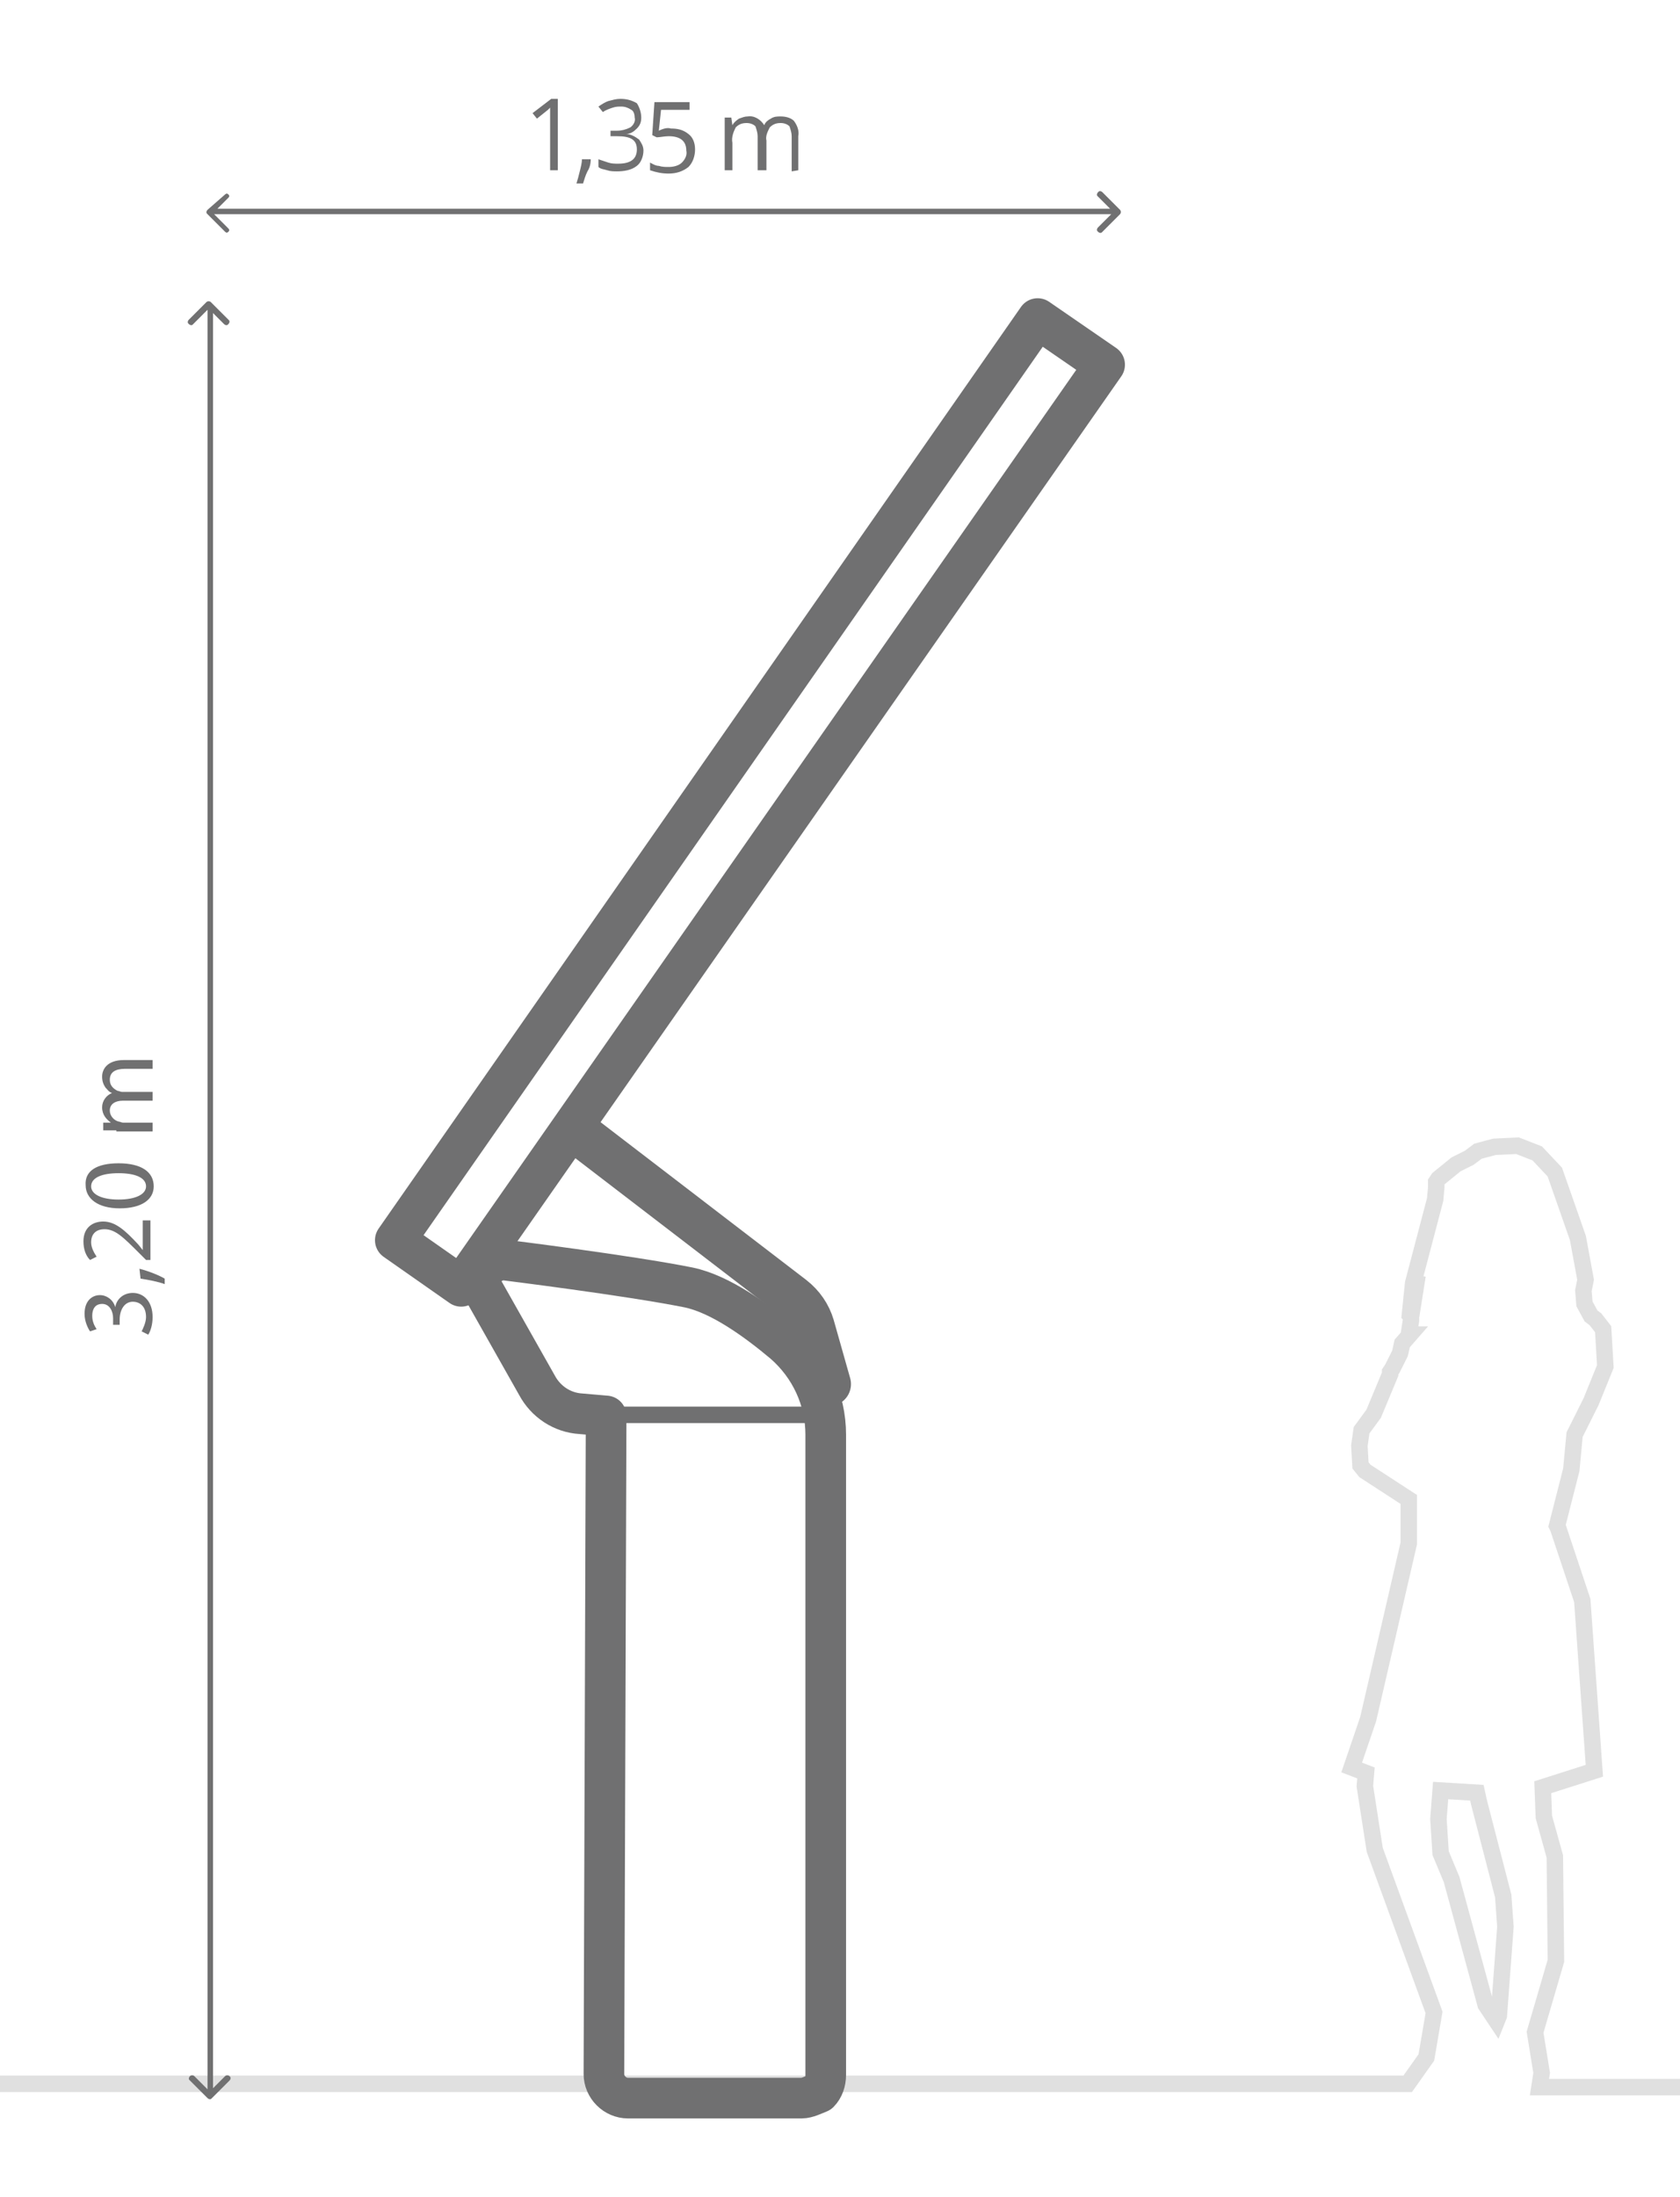
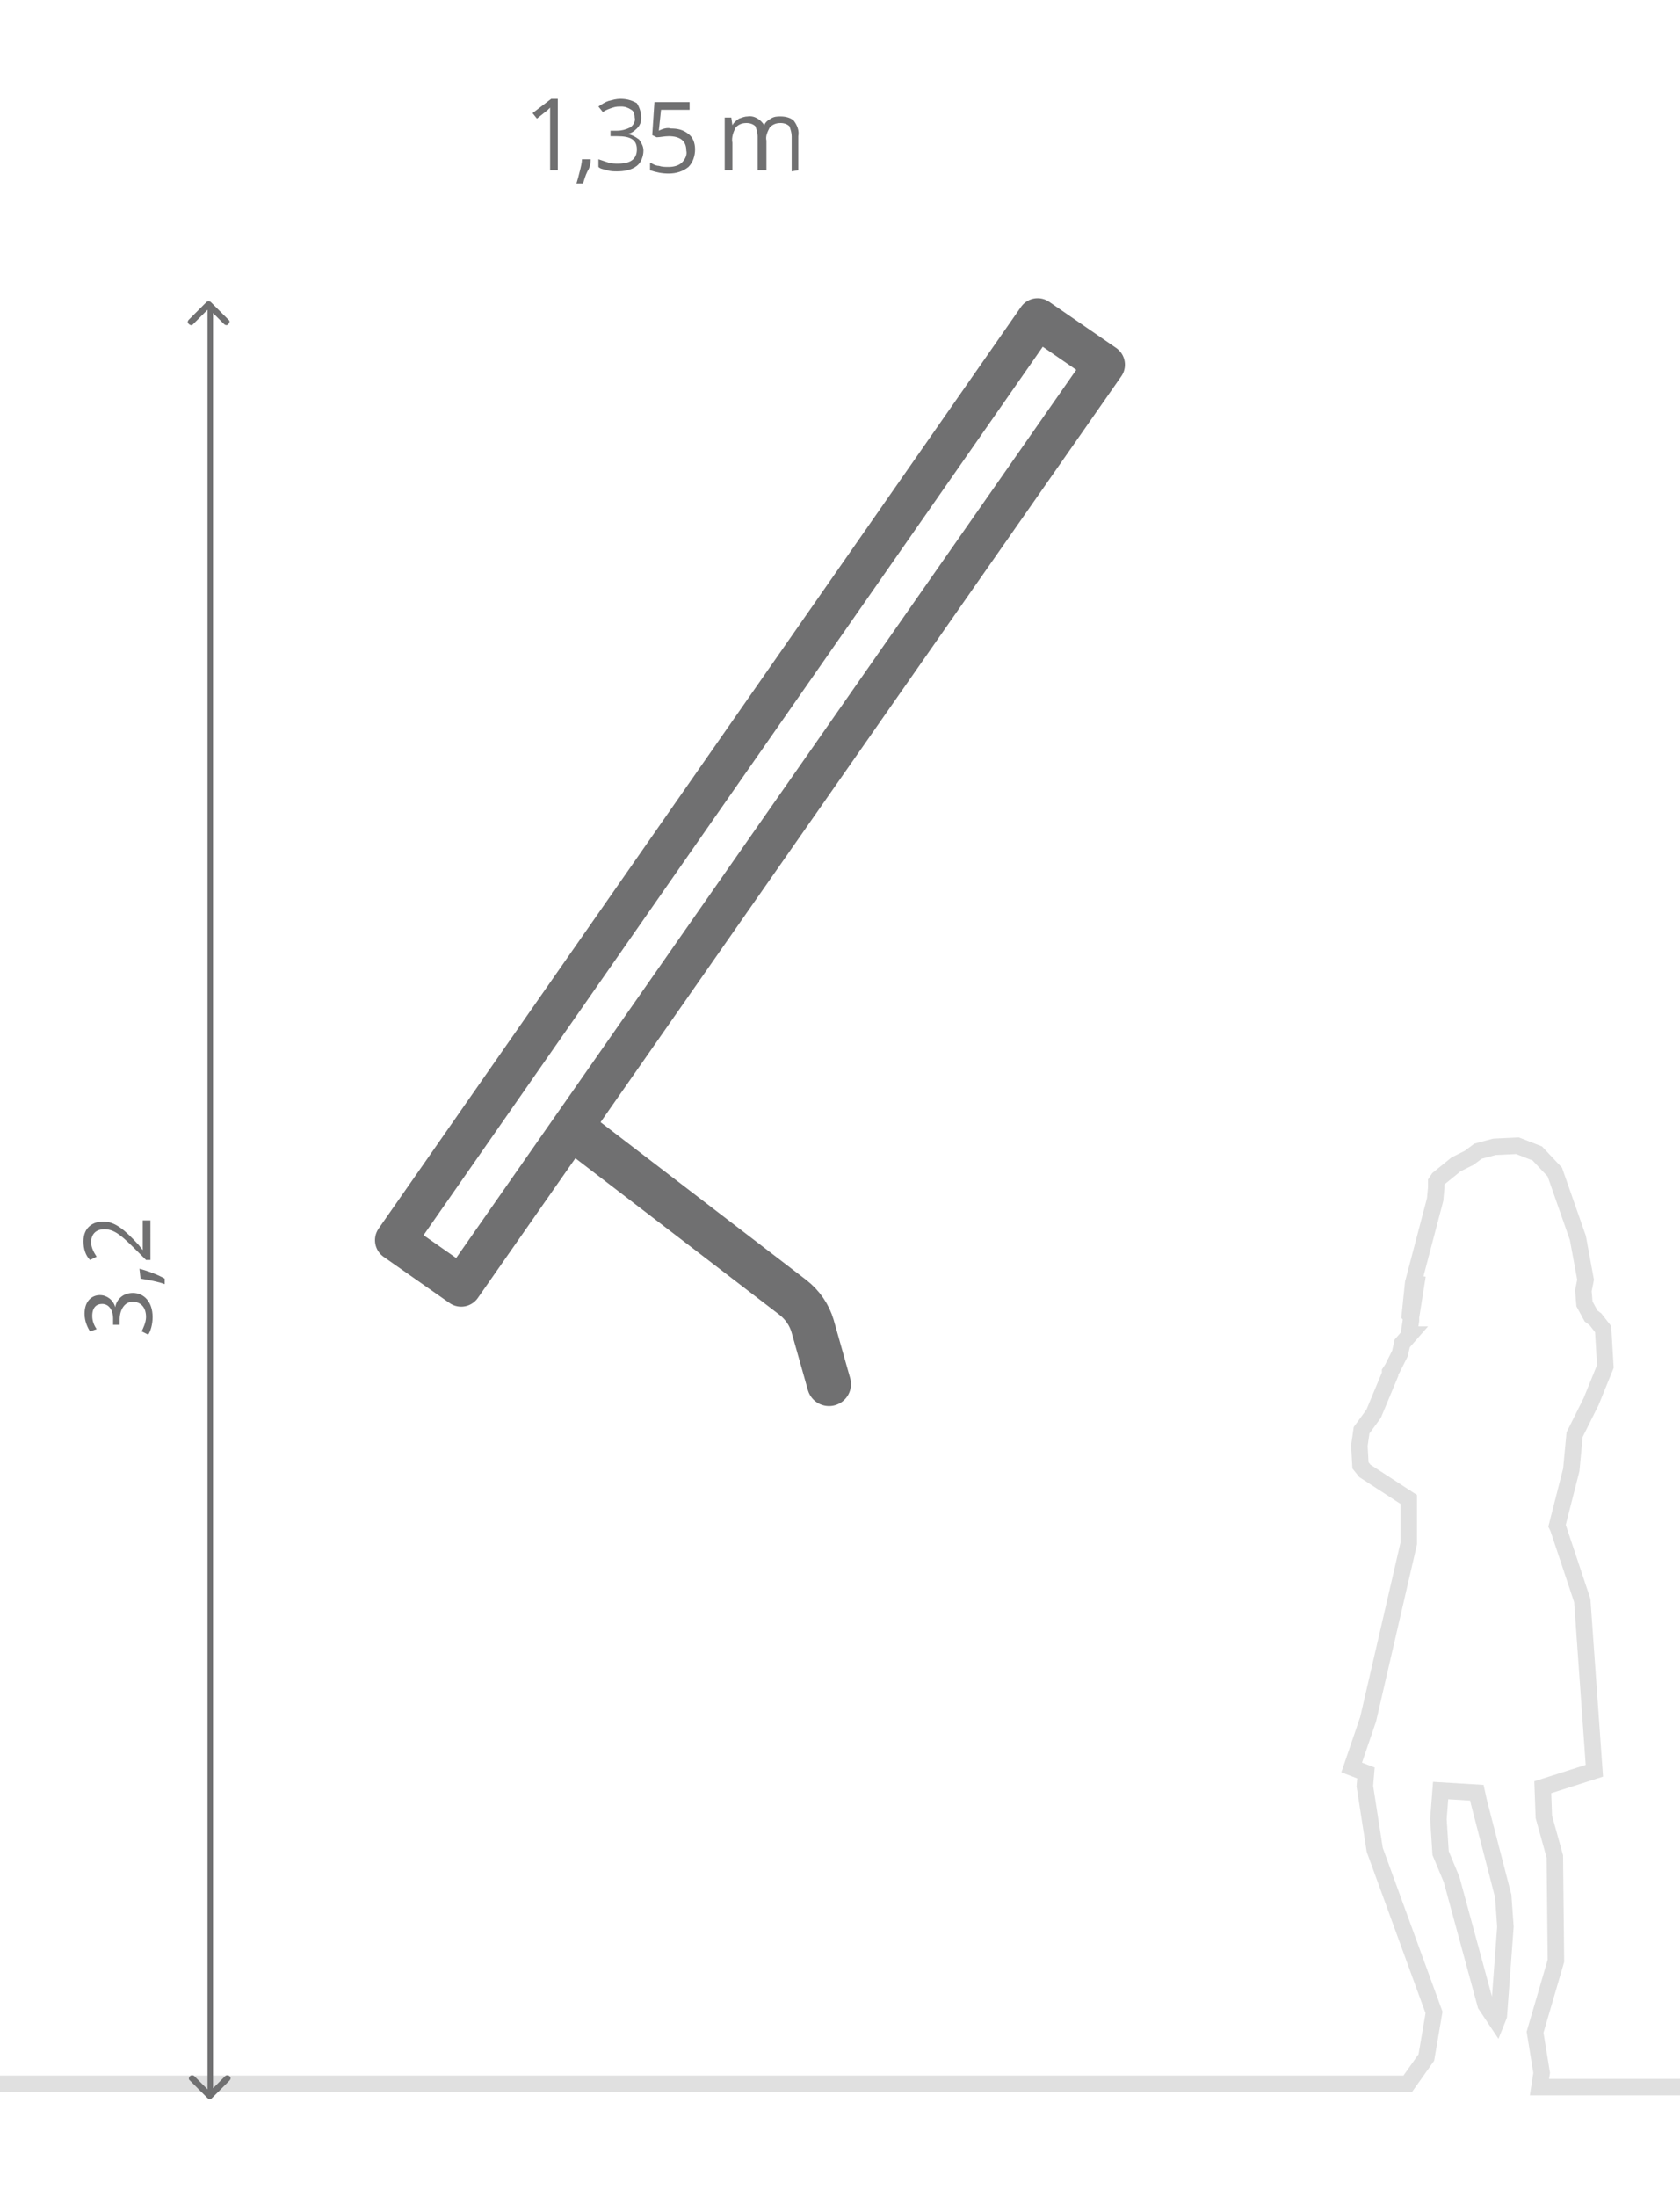
<svg xmlns="http://www.w3.org/2000/svg" version="1.1" id="Calque_1" x="0px" y="0px" viewBox="0 0 153 200" style="enable-background:new 0 0 153 200;" xml:space="preserve">
  <style type="text/css">
	.st0{fill:none;stroke:#E0E0E0;stroke-width:1.5;}
	.st1{fill:none;stroke:#707071;stroke-width:4;stroke-linecap:round;stroke-linejoin:round;}
	.st2{fill:none;stroke:#707071;stroke-width:3.7;stroke-linecap:round;stroke-linejoin:round;}
	.st3{fill:none;stroke:#707071;stroke-width:1.5;stroke-linecap:round;stroke-linejoin:round;}
	.st4{fill:#707071;}
</style>
  <desc>Created with Sketch.</desc>
  <g id="Page-1">
    <g id="schemas-copy" transform="translate(-265, 3)">
      <path id="Shape" class="st0" d="M543.7,187H405.2l0.2-1.3l-0.6-3.7l1.9-6.5l-0.1-9.5l-1-3.6l-0.1-2.7l4.7-1.5l-1.1-15.5l-2.2-6.6    l-0.1-0.2l1.3-5.1l0.3-3.2l0,0l1.5-3l1.3-3.2l-0.2-3.4l-0.7-0.9l-0.4-0.3l-0.6-1.1l-0.1-1.2l0.2-1l-0.7-3.8l-2.1-6l-1.6-1.7    l-1.8-0.7l-2.1,0.1l-1.5,0.4l-0.8,0.6l-1.2,0.6l-1.6,1.3l-0.2,0.3v0.5l-0.1,1.1l-2,7.6l-0.3,2.9l0.1,0.1v0.4l-0.2,1.3h0.1    l-0.7,0.8l-0.2,0.9l-0.7,1.4l-0.2,0.3v0.2l-1.5,3.6l-1.1,1.5l-0.2,1.4l0.1,1.8l0.4,0.5l4,2.6v4l-3.7,16l-1.5,4.4l1.3,0.5l-0.1,1.2    l0.9,5.8l5.4,14.8l-0.7,4.1l-1.7,2.4h-136l-0.5-0.5l-3.5-3l-0.8-1.9l0.4-1.2l-0.1-1.6l-0.2-10.8l-0.5-3.2l0.6-11.6l-0.2-4.6    l0.2-0.2l0.7-1.5l0.7-2.6l0.7-0.1l0.5-0.8l1.4-6.4l-0.5-8.9v-1.7l-1.3-5.7l-0.7-2.3l-0.1-0.5l-0.4-0.3l-4.6-1.9l-1.7-0.8l-1.3-2.5    l0.4-1.3l0.1-0.8l0.3-0.3l0.2-0.6l0.2-1.9V107l-0.1-0.2l0.1-0.7l0.1-1.6l0.2-0.4l-0.1-0.5l-0.4-0.8l-0.9-1.1l-0.9-0.1l-0.8-0.7    l-1.7-0.4l-0.7-0.3l-1.3,0.4l-0.2,0.2h-0.3l-1,0.4l-0.6,1l-0.7,0.8l-0.2,0.2l-0.1,0.3l0.3,3.6l-0.2,1.5l0.4,1.4l0.2,0.3l0.1,0.3    l0.9,2.3l-0.2,0.5l-0.6,1.1l-0.8,0.4l-6,1.6l-0.7,2.3l-0.5,1l-1.3,3.6l-1.1,5.1l-0.6,5.1l0.9,3.5l2.6,7.2l0.3,0.6l0.6-0.1l0.3,0.6    v3.3l1.9,16.5l0.4,0.4l-0.3,0.9l0.6,1.1l0.4,3.8l-0.1,4.7l1.6,4.3l-0.7,1.1l1.3,1.6l-0.9,1.4l-0.7,2.3H49.5 M51.6,186.9L1.4,187     M579.7,186.9l-50.3,0.1 M393.5,116.9L393.5,116.9l0.6-3.8L393.5,116.9z M396.2,160l3.3,0.2l0.2,0.9l2.2,8.5l0.2,2.8l-0.6,8.1    l-0.2,0.5l-1-1.5l-3.1-11.4l-1-2.4l-0.2-3.1L396.2,160z M233.4,138.8l-0.1,0.2l-1.9-5.1l0.5-2.9l1.3-3.4l1.2,7.7L233.4,138.8z     M250.6,132.5l0.2-2.9v-0.1l0.6,2.7v0.3l-0.2,0.4l0.4,0.9l-0.3,2.1l-0.1,4.4l-0.9-5.9L250.6,132.5z M240.6,183.3l0.4-1.9v-0.3    l-0.2-0.2l-0.7-0.7l-0.1-0.2v-0.4l0.4-1.2v-0.1l-0.1-0.1l-0.4-0.2l0.7-7.2l0.1-2.6l-0.2-1.3l0.4-1l0.1-1.2l0.5-5l0.8-5.7l1.8,7.5    l0.7,5.8l-0.2,5.2l0.8,2l0.8,6.3l0.6,2.1l-0.3,2.5l0.2,1.6h-6.8l0.3-1.1l0.6-1.6L240.6,183.3z" />
      <g id="Group" transform="translate(301, 25)">
        <path id="Path" class="st1" d="M39.5,98L38,92.7c-0.3-1-0.9-1.9-1.8-2.6L16.9,75.3" />
-         <path id="Path_00000026157694044134296390000010477614028650890681_" class="st2" d="M37,163H21.2c-1.2,0-2.2-1-2.2-2.2l0.2-59.9     l-2.3-0.2c-1.7-0.1-3.2-1.1-4-2.6l-5.2-9.2c0-1.2,1-2.2,2.2-2.2c0,0,11.3,1.4,16.8,2.5c2.9,0.6,6.2,3,8.7,5.1     c2.4,2.1,3.8,5.1,3.8,8.3v58.3c0,0.6-0.2,1.2-0.6,1.6C38.1,162.7,37.5,163,37,163z" />
-         <line id="Path_00000085222358937318041370000010317219579512504473_" class="st3" x1="19.1" y1="100.8" x2="39.2" y2="100.8" />
        <polygon id="Path_00000101091057016729772360000009488931797725099425_" class="st2" points="58.5,1 0,84.9 6,89.1 64.6,5.2         " />
      </g>
      <path id="Shape_00000057118430824255913990000010367277046220376250_" class="st4" d="M315.8,12.5h-0.7V7.9c0-0.4,0-0.7,0-1.1    l-0.2,0.2l-1,0.8l-0.4-0.5l1.7-1.3h0.6L315.8,12.5z M318.8,11.5L318.8,11.5c0,0.4-0.1,0.8-0.3,1.1c-0.2,0.4-0.3,0.8-0.4,1.1h-0.6    c0.1-0.3,0.2-0.7,0.3-1.1c0.1-0.4,0.2-0.8,0.2-1.1L318.8,11.5z M323.4,7.7c0,0.4-0.1,0.7-0.4,1c-0.3,0.3-0.6,0.5-1,0.5l0,0    c0.4,0,0.8,0.2,1.2,0.5c0.2,0.3,0.4,0.6,0.4,1c0,0.5-0.2,1.1-0.6,1.4c-0.5,0.4-1.2,0.5-1.8,0.5c-0.3,0-0.6,0-0.9-0.1    c-0.3-0.1-0.6-0.1-0.8-0.3v-0.7c0.3,0.1,0.6,0.2,0.9,0.3c0.3,0.1,0.6,0.1,0.9,0.1c1.1,0,1.7-0.4,1.7-1.3c0-0.9-0.6-1.2-1.8-1.2    h-0.6V8.9h0.6c0.4,0,0.8-0.1,1.2-0.3c0.3-0.2,0.5-0.6,0.4-0.9c0-0.3-0.1-0.6-0.3-0.7c-0.3-0.2-0.6-0.3-0.9-0.3    c-0.3,0-0.5,0-0.8,0.1c-0.3,0.1-0.6,0.2-0.9,0.4l-0.4-0.5c0.3-0.2,0.6-0.4,0.9-0.5c0.4-0.1,0.7-0.2,1.1-0.2c0.5,0,1,0.1,1.5,0.4    C323.2,6.7,323.4,7.2,323.4,7.7L323.4,7.7z M326.1,8.7c0.6,0,1.1,0.1,1.6,0.5c0.4,0.3,0.6,0.8,0.6,1.4c0,0.6-0.2,1.2-0.6,1.6    c-0.5,0.4-1.1,0.6-1.8,0.6c-0.6,0-1.1-0.1-1.7-0.3v-0.7c0.2,0.1,0.5,0.3,0.8,0.3c0.3,0.1,0.6,0.1,0.9,0.1c0.4,0,0.9-0.1,1.2-0.4    c0.3-0.3,0.5-0.7,0.4-1.1c0-0.9-0.6-1.3-1.6-1.3c-0.4,0-0.8,0.1-1.1,0.1l-0.4-0.2l0.2-3h3.2v0.7h-2.6l-0.2,1.9    C325.4,8.7,325.8,8.6,326.1,8.7L326.1,8.7z M337.1,12.6V9.4c0-0.3-0.1-0.6-0.2-0.9c-0.2-0.2-0.5-0.3-0.8-0.3c-0.4,0-0.7,0.1-1,0.4    c-0.2,0.4-0.4,0.8-0.3,1.2v2.7H334V9.4c0-0.3-0.1-0.6-0.2-0.9c-0.2-0.2-0.5-0.3-0.8-0.3c-0.4,0-0.7,0.1-1,0.4    c-0.2,0.4-0.4,0.9-0.3,1.4v2.5H331V7.7h0.6l0.1,0.7l0,0c0.1-0.2,0.3-0.4,0.6-0.6c0.3-0.1,0.5-0.2,0.8-0.2c0.6-0.1,1.2,0.3,1.5,0.8    l0,0c0.1-0.3,0.4-0.5,0.6-0.6c0.3-0.2,0.6-0.2,0.9-0.2c0.4,0,0.9,0.1,1.2,0.4c0.3,0.4,0.5,0.9,0.4,1.4v3.1L337.1,12.6z" />
-       <path id="Shape_00000145030396469735349730000008285508240120533384_" class="st4" d="M283.9,16.1c0,0-0.1,0.1-0.1,0.2    c0,0.1,0,0.1,0.1,0.2l1.6,1.6c0.1,0.1,0.2,0.1,0.3,0s0.1-0.2,0-0.3l-1.4-1.4l1.4-1.4c0.1-0.1,0.1-0.2,0-0.3    c-0.1-0.1-0.2-0.1-0.3,0L283.9,16.1z M367,16.5c0.1-0.1,0.1-0.3,0-0.4l-1.6-1.6c0,0-0.1-0.1-0.2-0.1s-0.1,0-0.2,0.1    c0,0-0.1,0.1-0.1,0.2c0,0.1,0,0.1,0.1,0.2l1.4,1.4l-1.4,1.4c0,0-0.1,0.1-0.1,0.2s0,0.1,0.1,0.2c0,0,0.1,0.1,0.2,0.1s0.1,0,0.2-0.1    L367,16.5z M284.1,16.5h82.8V16h-82.8V16.5z" />
      <path id="Shape_00000041288018205792174470000012725336013692282797_" class="st4" d="M284.2,24.5c-0.1-0.1-0.3-0.1-0.4,0    l-1.6,1.6c0,0-0.1,0.1-0.1,0.2s0,0.1,0.1,0.2c0,0,0.1,0.1,0.2,0.1c0.1,0,0.1,0,0.2-0.1l1.4-1.4l1.4,1.4c0,0,0.1,0.1,0.2,0.1    c0.1,0,0.1,0,0.2-0.1c0,0,0.1-0.1,0.1-0.2s0-0.1-0.1-0.2L284.2,24.5z M283.9,188c0,0,0.1,0.1,0.2,0.1c0.1,0,0.1,0,0.2-0.1l1.6-1.6    c0,0,0.1-0.1,0.1-0.2s0-0.1-0.1-0.2c-0.1-0.1-0.3-0.1-0.4,0l-1.4,1.4l-1.4-1.4c-0.1-0.1-0.3-0.1-0.4,0c0,0-0.1,0.1-0.1,0.2    s0,0.1,0.1,0.2L283.9,188z M283.9,24.7v163.1h0.5v-163L283.9,24.7z" />
    </g>
  </g>
  <g>
    <path class="st4" d="M12.9,121.2c0.1-0.2,0.4-0.8,0.4-1.3c0-1.1-0.7-1.4-1.2-1.4c-0.8,0-1.2,0.8-1.2,1.6v0.5h-0.6V120   c0-0.6-0.3-1.3-1-1.3c-0.5,0-0.9,0.3-0.9,1.1c0,0.5,0.2,0.9,0.4,1.2l-0.6,0.2c-0.2-0.3-0.5-0.9-0.5-1.6c0-1.2,0.7-1.7,1.4-1.7   c0.6,0,1.2,0.4,1.4,1.1h0c0.1-0.7,0.7-1.3,1.6-1.3c1,0,1.8,0.8,1.8,2.2c0,0.7-0.2,1.3-0.4,1.6L12.9,121.2z" />
    <path class="st4" d="M15,116.9c-0.5-0.2-1.5-0.4-2.2-0.5l-0.1-0.9c0.8,0.2,1.8,0.6,2.3,0.9L15,116.9z" />
    <path class="st4" d="M13.8,114.7h-0.5l-0.6-0.6c-1.5-1.5-2.2-2.2-3.2-2.2c-0.6,0-1.2,0.3-1.2,1.2c0,0.5,0.3,1,0.5,1.3l-0.6,0.3   c-0.4-0.4-0.6-1-0.6-1.7c0-1.3,0.9-1.8,1.8-1.8c1.1,0,2,0.8,3.2,2.1l0.4,0.5h0v-2.7h0.7V114.7z" />
-     <path class="st4" d="M10.8,105.9c2.1,0,3.2,0.8,3.2,2.1c0,1.2-1.1,2-3.1,2c-2,0-3.1-0.9-3.1-2.1C7.7,106.6,8.8,105.9,10.8,105.9z    M10.8,109.2c1.6,0,2.5-0.5,2.5-1.2c0-0.8-1-1.2-2.5-1.2c-1.5,0-2.5,0.4-2.5,1.2C8.3,108.7,9.2,109.2,10.8,109.2z" />
-     <path class="st4" d="M10.6,102.9c-0.5,0-0.8,0-1.2,0v-0.7l0.7,0v0c-0.4-0.3-0.8-0.7-0.8-1.4c0-0.6,0.4-1.1,0.9-1.3v0   c-0.3-0.1-0.4-0.3-0.6-0.5c-0.2-0.3-0.3-0.6-0.3-1c0-0.6,0.4-1.5,2-1.5h2.6v0.8h-2.5c-0.9,0-1.4,0.3-1.4,1c0,0.5,0.3,0.8,0.7,1   c0.1,0,0.3,0.1,0.4,0.1h2.8v0.8h-2.7c-0.7,0-1.2,0.3-1.2,0.9c0,0.5,0.4,0.9,0.8,1c0.1,0,0.3,0.1,0.4,0.1h2.7v0.8H10.6z" />
  </g>
</svg>